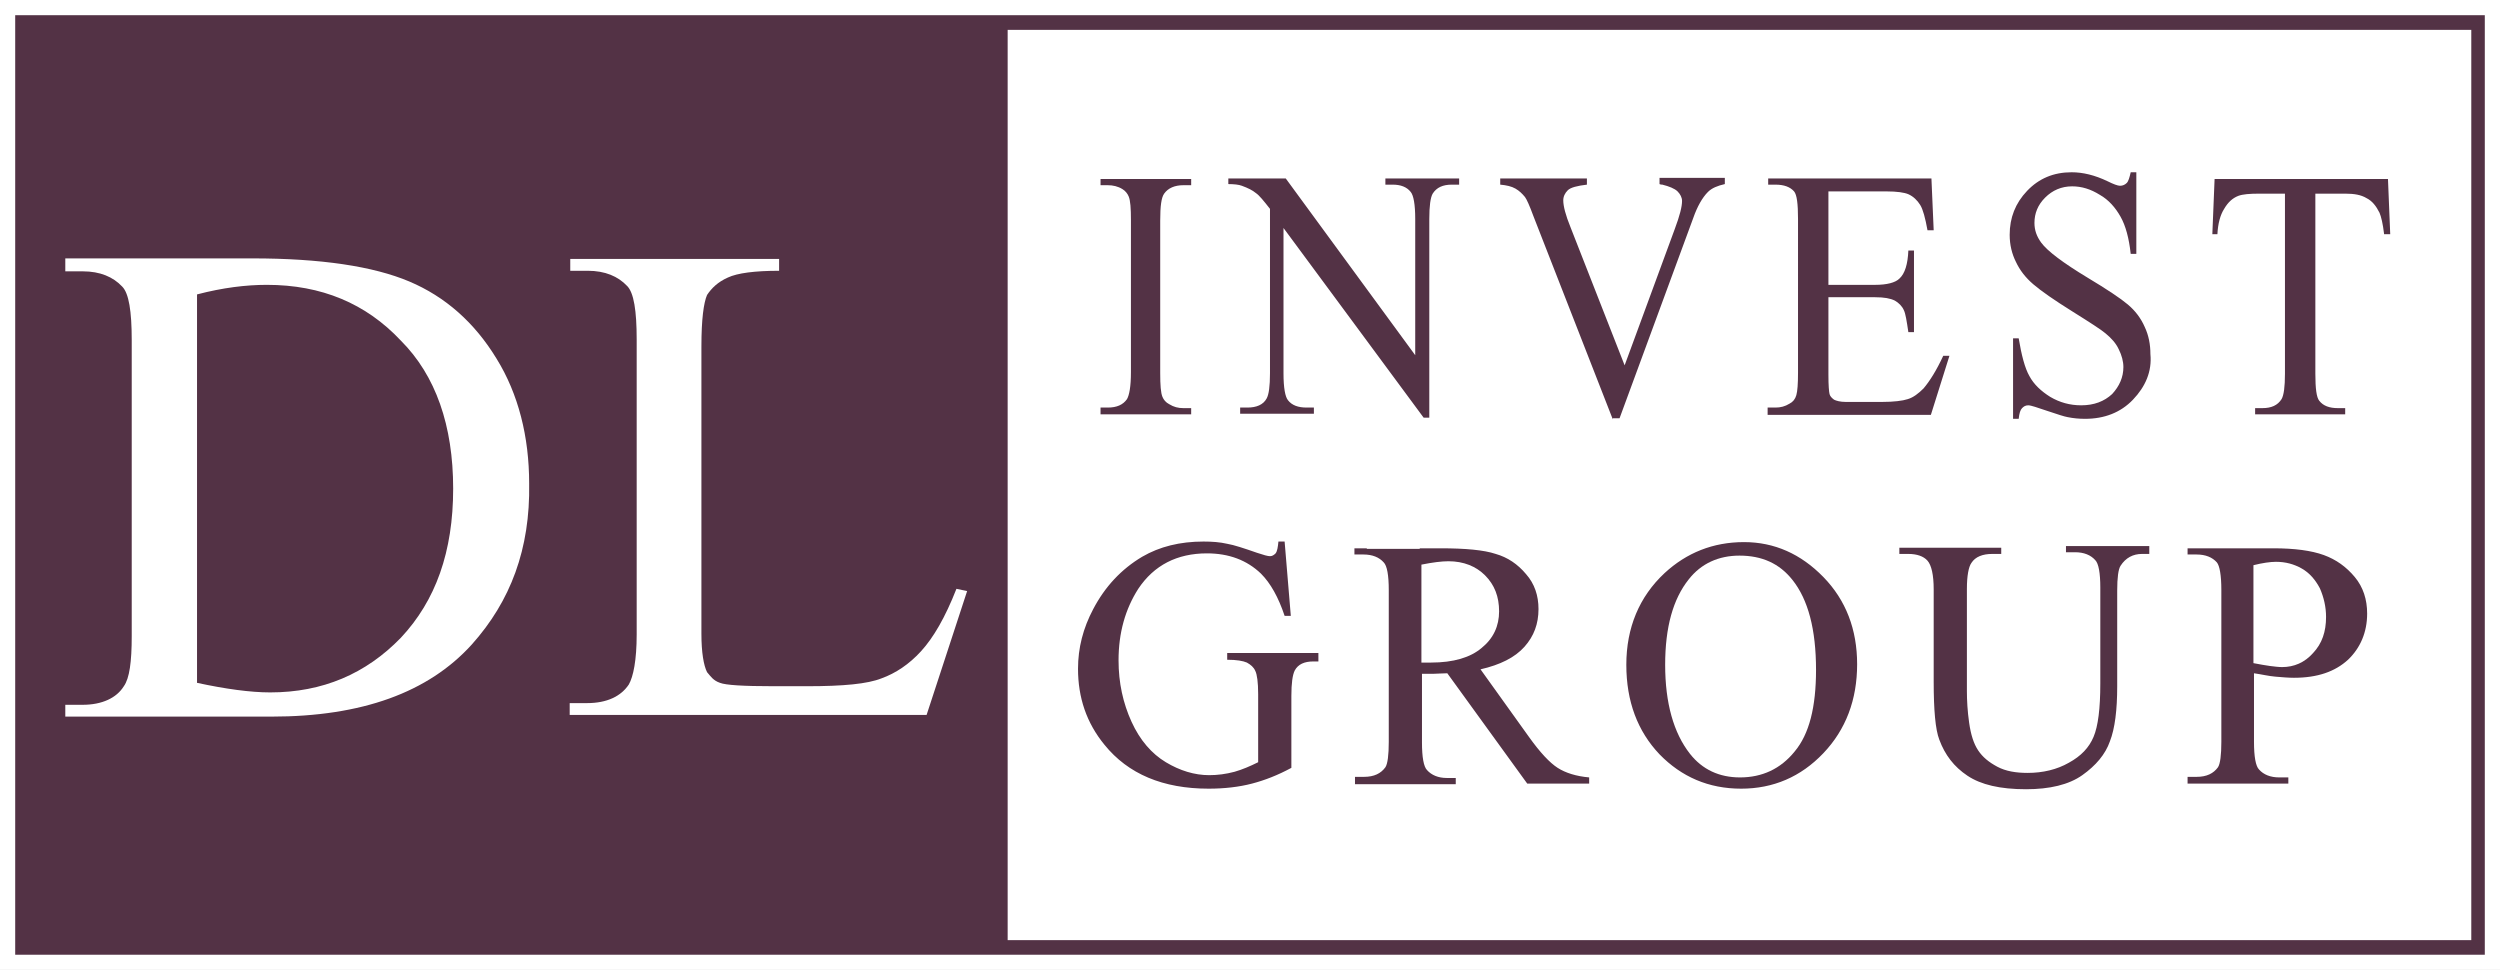
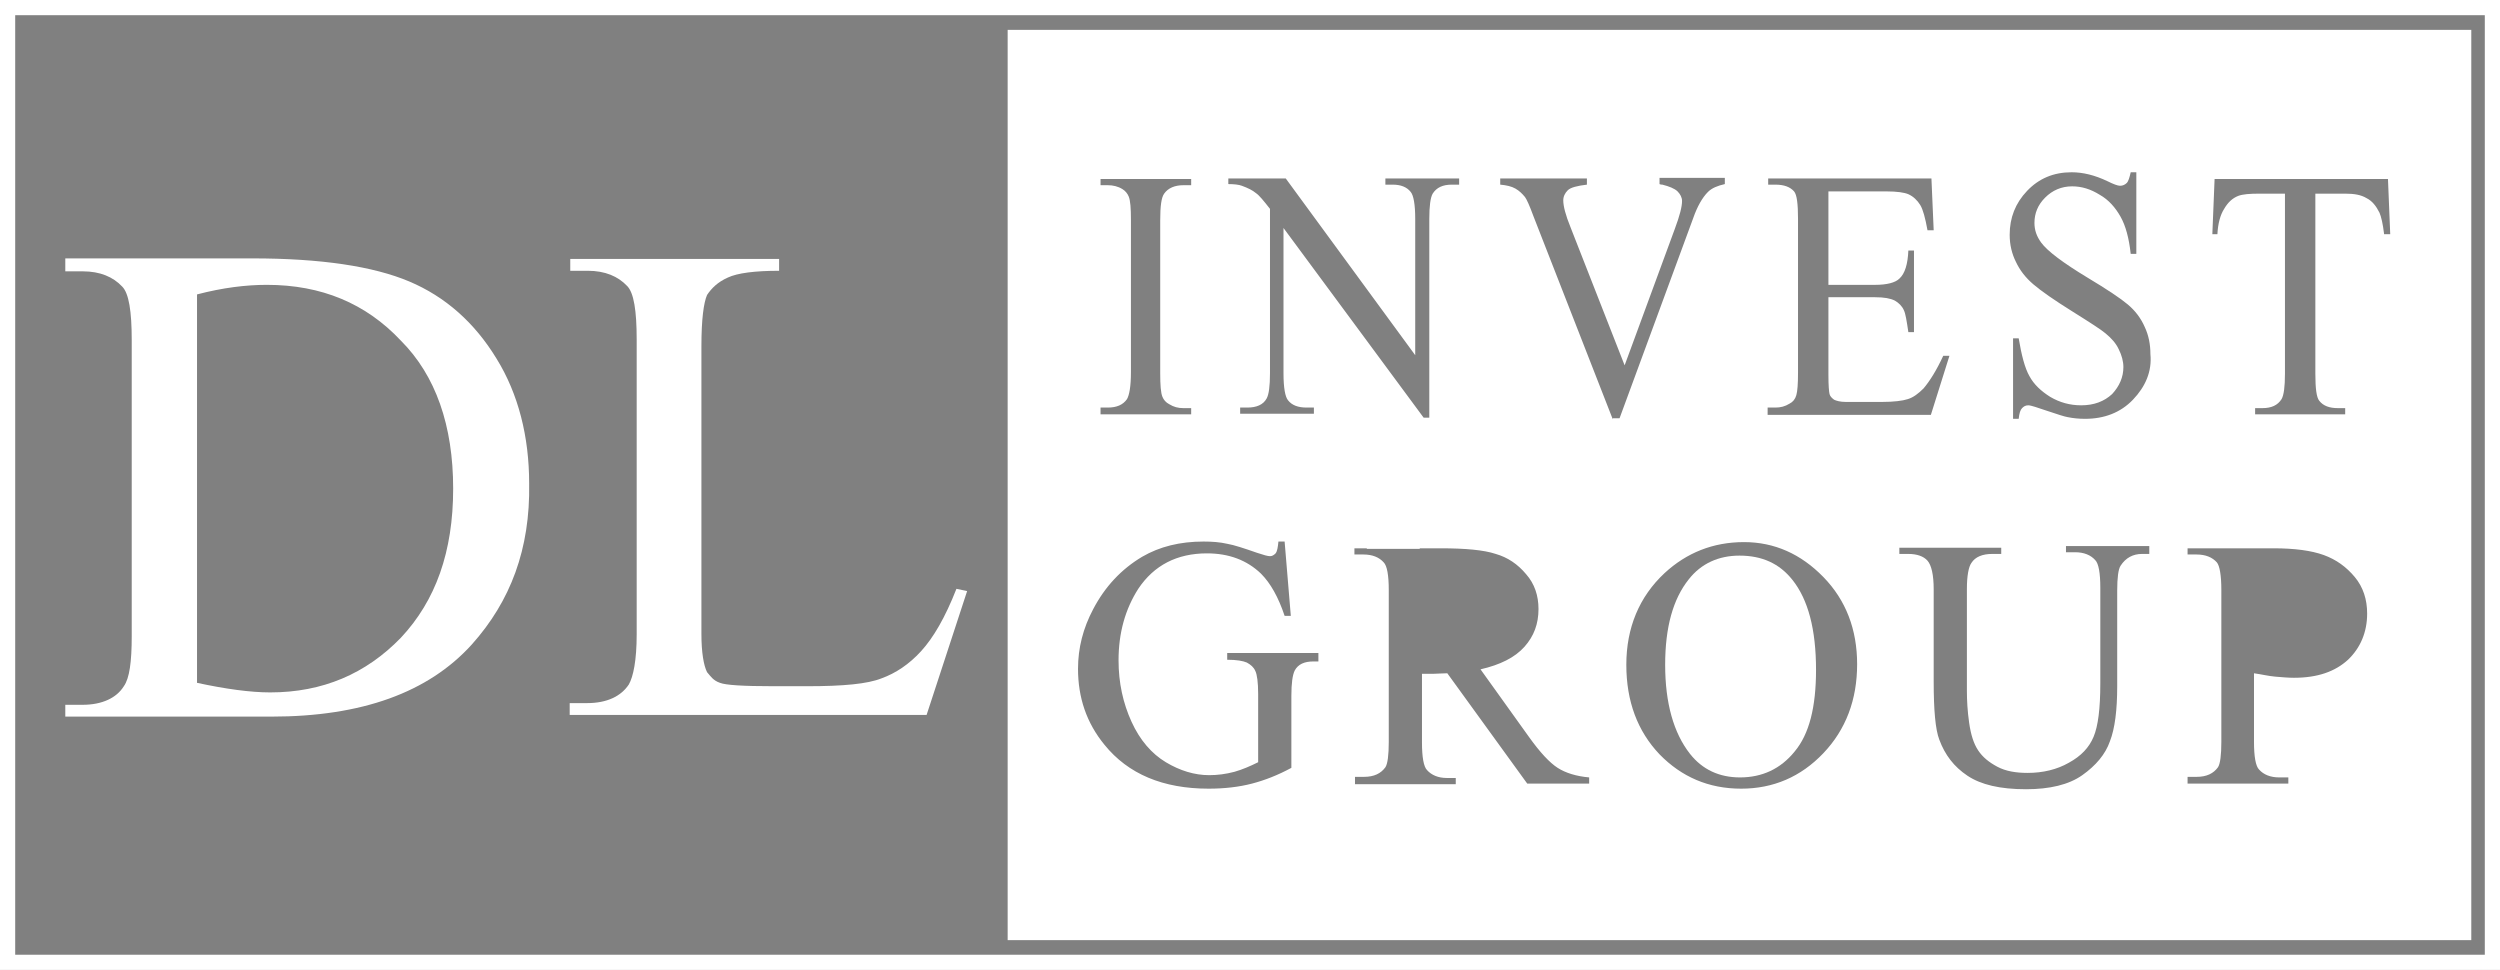
<svg xmlns="http://www.w3.org/2000/svg" version="1.1" id="Warstwa_1" x="0px" y="0px" viewBox="0 0 444.1 172.3" style="enable-background:new 0 0 444.1 172.3;" xml:space="preserve">
  <rect x="0" y="0" width="444.1" height="172.3" fill="#808080" stroke="none" />
  <style type="text/css">
	.st0{fill:#533245;}
	.st1{fill:#FFFFFF;}
</style>
-   <rect x="0.7" y="0.6" class="st0" width="442.5" height="171.2" />
  <g>
    <path class="st1" d="M163.6,115.7c-2.1,2.3-4.5,3.9-7,4.8c-2.5,1-6.8,1.4-13.2,1.4h-6c-5.4,0-8.5-0.2-9.5-0.6   c-1.2-0.4-1.7-1.2-2.3-1.9c-0.6-1.2-1-3.5-1-6.8V61.5c0-4.8,0.4-7.7,1-9.1c0.8-1.2,1.9-2.3,3.7-3.1c1.7-0.8,4.8-1.2,9.1-1.2V46   h-37.1v2.1h3.1c3.1,0,5.4,1,7,2.7c1.2,1.2,1.7,4.4,1.7,9.5v52.4c0,4.6-0.6,7.5-1.4,8.9c-1.4,2.1-3.9,3.3-7.4,3.3h-3.1v2.1h63.4   l7.2-22l-1.9-0.4C167.9,109.7,165.8,113.3,163.6,115.7" />
    <path class="st1" d="M94,85.9c0-8.3-1.9-15.9-5.8-22.2c-3.9-6.4-9.1-11-15.5-13.7c-6.4-2.7-15.7-4.1-27.9-4.1H11.6v2.3h3.1   c3.1,0,5.4,1,7,2.7c1.2,1.2,1.7,4.4,1.7,9.5V113c0,4.6-0.4,7.5-1.4,8.9c-1.3,2.1-3.9,3.3-7.3,3.3h-3.1v2.1h36.6   c16.1,0,27.9-4.3,35.6-12.8C90.7,106.8,94.2,97.5,94,85.9 M80.5,86.8c0,11.2-3.1,19.9-9.3,26.5C65,119.7,57.3,123,48,123   c-3.5,0-7.9-0.6-13-1.7v-69c4.6-1.2,8.7-1.7,12.4-1.7c9.7,0,17.6,3.3,23.8,9.9C77.4,66.7,80.5,75.6,80.5,86.8" />
  </g>
  <path class="st1" d="M0,172.3h444.1V0H0V172.3z M441.4,169.6H178.7H176H2.7V2.7H176h2.7h262.7V169.6z" />
  <g>
    <path class="st1" d="M423.5,41.5c-0.2-1.7-0.5-3-0.8-3.7c-0.6-1.2-1.3-2.1-2.3-2.6c-1-0.6-2.2-0.8-3.8-0.8h-5.3v32   c0,2.6,0.2,4.2,0.7,4.8c0.7,0.9,1.8,1.3,3.3,1.3h1.3v1.1h-16v-1.1h1.3c1.6,0,2.7-0.5,3.4-1.6c0.4-0.7,0.6-2.2,0.6-4.5v-32h-4.5   c-1.8,0-3,0.1-3.8,0.4c-1,0.4-1.8,1.1-2.5,2.3c-0.7,1.1-1.1,2.6-1.2,4.5H393l0.4-9.8h30.8l0.4,9.8H423.5z M417.1,117.2   c-2.3,2.1-5.4,3.2-9.6,3.2c-1,0-2.1-0.1-3.3-0.2c-1.2-0.1-2.4-0.4-3.8-0.6v12.2c0,2.6,0.3,4.3,0.9,4.9c0.8,0.9,2,1.4,3.6,1.4h1.6   v1.1h-17.9V138h1.6c1.8,0,3-0.6,3.8-1.7c0.4-0.6,0.6-2.2,0.6-4.5v-27c0-2.6-0.3-4.3-0.8-4.9c-0.8-0.9-2-1.4-3.6-1.4h-1.6v-1.1h15.3   c3.7,0,6.7,0.4,8.9,1.2c2.2,0.8,4,2.1,5.5,3.9c1.5,1.8,2.2,4,2.2,6.5C420.5,112.3,419.3,115.1,417.1,117.2 M378.9,71   c-2.2,2.3-5.1,3.4-8.5,3.4c-1.1,0-2.1-0.1-3.1-0.3c-0.6-0.1-1.8-0.5-3.6-1.1c-1.8-0.6-2.9-1-3.4-1c-0.5,0-0.8,0.2-1.1,0.5   c-0.3,0.3-0.5,0.9-0.6,1.9h-1V60.1h1c0.5,3,1.1,5.3,1.9,6.7c0.8,1.5,2.1,2.7,3.7,3.7c1.7,1,3.5,1.5,5.5,1.5c2.3,0,4.1-0.7,5.5-2   c1.3-1.4,2-3,2-4.8c0-1-0.3-2.1-0.8-3.1c-0.5-1.1-1.3-2-2.4-2.9c-0.7-0.6-2.7-1.9-5.9-3.9c-3.2-2-5.5-3.6-6.9-4.8   c-1.4-1.2-2.4-2.5-3.1-4c-0.7-1.4-1.1-3-1.1-4.8c0-3,1-5.6,3.1-7.8c2.1-2.2,4.7-3.3,7.9-3.3c2,0,4.1,0.5,6.4,1.6   c1,0.5,1.8,0.8,2.2,0.8c0.5,0,0.9-0.2,1.2-0.5c0.3-0.3,0.5-1,0.7-1.9h1v14.5h-1c-0.3-2.8-0.9-5-1.8-6.6c-0.9-1.6-2.1-3-3.7-3.9   c-1.6-1-3.2-1.5-4.9-1.5c-1.9,0-3.5,0.7-4.8,2c-1.3,1.3-1.9,2.8-1.9,4.5c0,1.3,0.4,2.4,1.2,3.5c1.1,1.5,3.9,3.6,8.2,6.2   c3.5,2.1,5.9,3.7,7.2,4.8c1.3,1.1,2.3,2.4,3,4c0.7,1.5,1,3.1,1,4.8C382.3,66,381.1,68.7,378.9,71 M382.1,98.4h-1.6   c-1.6,0-2.9,0.7-3.8,2.1c-0.4,0.6-0.6,2.1-0.6,4.4v17c0,4.2-0.4,7.5-1.3,9.8c-0.8,2.3-2.5,4.3-4.9,6c-2.4,1.7-5.8,2.5-10,2.5   c-4.6,0-8-0.8-10.4-2.4c-2.4-1.6-4-3.7-5-6.4c-0.7-1.8-1-5.3-1-10.3v-16.4c0-2.6-0.4-4.3-1.1-5.1c-0.7-0.8-1.9-1.2-3.4-1.2h-1.6   v-1.1h18.1v1.1h-1.6c-1.7,0-3,0.5-3.7,1.6c-0.5,0.7-0.8,2.3-0.8,4.6v18.2c0,1.6,0.1,3.5,0.4,5.6c0.3,2.1,0.8,3.7,1.6,4.9   c0.8,1.2,1.9,2.1,3.4,2.9c1.5,0.8,3.3,1.1,5.4,1.1c2.7,0,5.2-0.6,7.3-1.8c2.2-1.2,3.6-2.7,4.4-4.6c0.8-1.9,1.2-5,1.2-9.5v-17   c0-2.6-0.3-4.3-0.9-4.9c-0.8-0.9-2-1.4-3.6-1.4h-1.6v-1.1h14.8V98.4z M323.9,133.8c-4,4.2-8.9,6.3-14.6,6.3   c-5.8,0-10.6-2.1-14.5-6.1c-3.9-4.1-5.9-9.4-5.9-15.9c0-6.6,2.3-12.1,6.8-16.3c3.9-3.6,8.6-5.5,14.1-5.5c5.4,0,10.1,2.1,14.1,6.2   c4,4.1,6,9.3,6,15.5C329.9,124.3,327.9,129.6,323.9,133.8 M286.5,74.5l-14.1-36.1c-0.7-1.9-1.2-3-1.5-3.4c-0.5-0.6-1-1.1-1.7-1.5   c-0.7-0.4-1.6-0.6-2.7-0.7v-1.1h15.4v1.1c-1.7,0.2-2.9,0.5-3.4,1s-0.8,1.1-0.8,1.8c0,1,0.4,2.6,1.3,4.8l9.6,24.5l8.9-24.2   c0.9-2.4,1.3-4,1.3-5c0-0.6-0.3-1.2-0.8-1.7c-0.5-0.5-1.5-0.9-2.7-1.2c-0.1,0-0.3,0-0.5-0.1v-1.1h11.6v1.1c-1.3,0.3-2.3,0.7-3,1.4   c-1,1-1.9,2.6-2.6,4.6l-13.1,35.6H286.5z M282.5,139.2h-11.2l-14.2-19.6c-1,0-1.9,0.1-2.6,0.1c-0.3,0-0.6,0-0.9,0c-0.3,0-0.6,0-1,0   v12.2c0,2.6,0.3,4.3,0.9,4.9c0.8,0.9,2,1.4,3.5,1.4h1.6v1.1h-17.9V138h1.6c1.8,0,3-0.6,3.8-1.7c0.4-0.6,0.6-2.2,0.6-4.5v-27   c0-2.6-0.3-4.3-0.9-4.9c-0.8-0.9-2-1.4-3.6-1.4h-1.6v-1.1h2.2v0.1h9.4v-0.1h3.7c4.4,0,7.7,0.3,9.8,1c2.1,0.6,3.9,1.8,5.4,3.6   c1.5,1.7,2.2,3.8,2.2,6.2c0,2.6-0.8,4.8-2.5,6.7c-1.7,1.9-4.3,3.2-7.8,4l8.6,12c2,2.8,3.7,4.6,5.1,5.5c1.4,0.9,3.3,1.5,5.6,1.7   V139.2z M234.1,117.5h-0.8c-1.6,0-2.7,0.5-3.3,1.6c-0.4,0.8-0.6,2.3-0.6,4.5v12.8c-2.4,1.3-4.7,2.2-7,2.8c-2.3,0.6-4.9,0.9-7.7,0.9   c-8.1,0-14.3-2.6-18.5-7.8c-3.2-3.9-4.7-8.4-4.7-13.5c0-3.7,0.9-7.2,2.7-10.6c2.1-4,5-7.1,8.7-9.3c3.1-1.8,6.7-2.7,10.9-2.7   c1.5,0,2.9,0.1,4.2,0.4c1.2,0.2,3,0.8,5.3,1.6c1.2,0.4,1.9,0.6,2.3,0.6c0.4,0,0.7-0.2,1-0.5c0.3-0.4,0.4-1.1,0.5-2.1h1.1l1.1,13.2   h-1.1c-1.1-3.3-2.5-5.8-4.2-7.5c-2.5-2.4-5.7-3.6-9.6-3.6c-5.3,0-9.4,2.1-12.2,6.3c-2.3,3.6-3.5,7.8-3.5,12.7c0,4,0.8,7.6,2.3,10.9   c1.5,3.3,3.6,5.7,6.1,7.2c2.5,1.5,5.1,2.3,7.7,2.3c1.5,0,3-0.2,4.5-0.6c1.4-0.4,2.8-1,4.2-1.7v-12.1c0-2.1-0.2-3.5-0.5-4.1   c-0.3-0.7-0.8-1.1-1.5-1.5c-0.7-0.3-1.8-0.5-3.5-0.5v-1.2h16.2V117.5z M195.5,72.4h1.3c1.6,0,2.7-0.5,3.4-1.5   c0.4-0.7,0.7-2.2,0.7-4.8V39.1c0-2.1-0.1-3.5-0.4-4.2c-0.2-0.5-0.6-1-1.1-1.3c-0.8-0.5-1.7-0.7-2.6-0.7h-1.3v-1.1h16.1v1.1h-1.4   c-1.5,0-2.7,0.5-3.4,1.5c-0.5,0.7-0.7,2.2-0.7,4.8v27.1c0,2.1,0.1,3.5,0.4,4.2c0.2,0.5,0.6,1,1.2,1.3c0.8,0.5,1.6,0.7,2.5,0.7h1.4   v1.1h-16.1V72.4z M218.2,31.7h10.2l23,31.4V38.9c0-2.6-0.3-4.2-0.8-4.8c-0.7-0.9-1.8-1.3-3.2-1.3h-1.3v-1.1h13.1v1.1h-1.3   c-1.6,0-2.7,0.5-3.4,1.6c-0.4,0.7-0.6,2.2-0.6,4.5v35.3h-1L228,40.5v25.8c0,2.6,0.3,4.2,0.8,4.8c0.7,0.9,1.8,1.3,3.3,1.3h1.3v1.1   h-13.1v-1.1h1.3c1.6,0,2.8-0.5,3.4-1.6c0.4-0.7,0.6-2.2,0.6-4.5V37.1c-1.1-1.4-1.9-2.4-2.5-2.8c-0.6-0.5-1.4-0.9-2.5-1.3   c-0.5-0.2-1.4-0.3-2.4-0.3V31.7z M314.1,72.4h1.3c0.9,0,1.7-0.2,2.5-0.7c0.6-0.3,1-0.8,1.2-1.5c0.2-0.7,0.3-2,0.3-4V38.9   c0-2.7-0.2-4.3-0.7-4.9c-0.7-0.8-1.8-1.2-3.3-1.2h-1.3v-1.1h29l0.4,9.2h-1.1c-0.4-2.2-0.8-3.7-1.3-4.5c-0.5-0.8-1.2-1.5-2.1-1.9   c-0.7-0.3-2-0.5-3.9-0.5h-10.3v16.6h8.3c2.1,0,3.6-0.4,4.3-1.1c1-0.9,1.5-2.6,1.6-5h1V59h-1c-0.3-2-0.5-3.3-0.8-3.9   c-0.3-0.7-0.9-1.3-1.6-1.7c-0.8-0.4-1.9-0.6-3.5-0.6h-8.3v13.8c0,1.9,0.1,3,0.2,3.4c0.1,0.4,0.4,0.7,0.8,1c0.4,0.2,1.1,0.4,2.1,0.4   h6.4c2.1,0,3.7-0.2,4.6-0.5c1-0.3,1.9-1,2.8-1.9c1.1-1.3,2.3-3.2,3.5-5.8h1.1l-3.3,10.5h-29V72.4z M179,167h260V5.3H179V167z" />
-     <path class="st1" d="M408.9,101c-1.4-0.8-2.9-1.2-4.6-1.2c-1,0-2.4,0.2-4,0.6v17.4c1.1,0.2,2.1,0.4,2.9,0.5   c0.8,0.1,1.6,0.2,2.2,0.2c2.1,0,4-0.8,5.5-2.5c1.6-1.7,2.3-3.8,2.3-6.4c0-1.8-0.4-3.5-1.1-5.1C411.3,103,410.3,101.8,408.9,101" />
-     <path class="st1" d="M266.3,108.6c0-2.6-0.8-4.7-2.5-6.4c-1.6-1.6-3.8-2.5-6.5-2.5c-1.2,0-2.8,0.2-4.8,0.6v17.4c0.4,0,0.7,0,1,0   c0.3,0,0.5,0,0.7,0c4,0,7-0.9,9-2.6C265.3,113.4,266.3,111.2,266.3,108.6" />
    <path class="st1" d="M309,98.7c-3.7,0-6.8,1.4-9,4.2c-2.8,3.5-4.2,8.5-4.2,15.2c0,6.8,1.5,12.1,4.4,15.8c2.2,2.8,5.2,4.2,8.9,4.2   c3.9,0,7.2-1.5,9.7-4.6c2.6-3.1,3.8-7.9,3.8-14.5c0-7.2-1.4-12.5-4.2-16C316.1,100.1,313,98.7,309,98.7" />
  </g>
</svg>